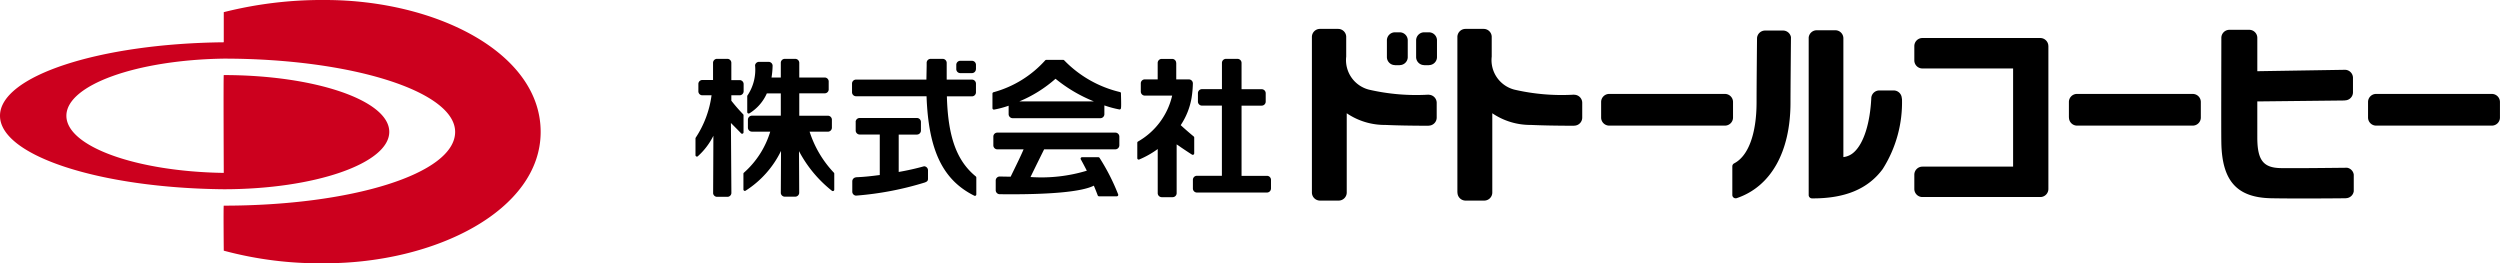
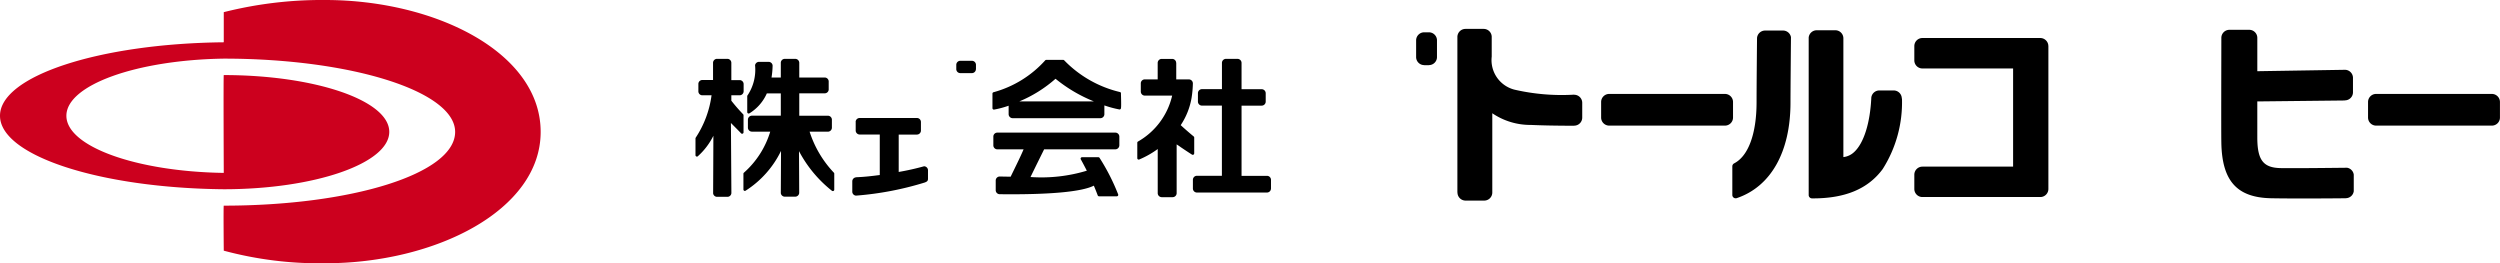
<svg xmlns="http://www.w3.org/2000/svg" width="193.943" height="20.423" viewBox="0 0 193.943 20.423">
  <defs>
    <clipPath id="a">
      <rect width="193.943" height="20.423" transform="translate(0 0)" fill="none" />
    </clipPath>
  </defs>
  <g transform="translate(0 0)">
    <g clip-path="url(#a)">
      <path d="M25.215,0a31.132,31.132,0,0,0-7.856.943V3.281C7.73,3.375,0,5.891,0,8.981s7.73,5.609,17.359,5.7h0c7.044,0,12.839-2,12.839-4.452S24.4,5.824,17.359,5.824c-.033,0,0,7.589,0,7.589-6.784-.1-12.209-2.047-12.209-4.432s5.431-4.329,12.209-4.433h0c9.889,0,17.949,2.535,17.949,5.685,0,3.256-8.06,5.721-17.949,5.721-.033,0,0,3.493,0,3.493a28.571,28.571,0,0,0,7.856.976c8.566,0,16.728-4.111,16.728-10.19C41.943,4.068,33.781,0,25.215,0" fill="#cc001e" />
-       <path d="M73.453,7.475H75.4v0h0a.313.313,0,0,0,.312-.311V6.484a.311.311,0,0,0-.3-.308h-1.97v-1.3a.314.314,0,0,0-.3-.31h-.954a.31.31,0,0,0-.3.288l0,.25s-.016.89-.02,1.071h-5.47a.31.31,0,0,0-.3.3v.692a.313.313,0,0,0,.312.3h0v0h5.469c.148,4.181,1.255,6.493,3.7,7.713a.12.12,0,0,0,.109,0,.116.116,0,0,0,.052-.1V13.773a.12.12,0,0,0-.04-.086c-1.485-1.212-2.159-3.076-2.243-6.212" />
      <path d="M75.713,5.369V5.024a.314.314,0,0,0-.3-.307h-.927a.312.312,0,0,0-.3.312h0v.333h0v0a.311.311,0,0,0,.295.31h.933a.312.312,0,0,0,.295-.306" />
      <path d="M66.382,9.454v.682a.314.314,0,0,0,.312.3l0,0v0h1.556v3.142c-.62.082-1.255.154-1.821.17v.009h0a.312.312,0,0,0-.311.3v.828a.309.309,0,0,0,.288.291,24.324,24.324,0,0,0,5.334-1.018c.188-.071.251-.133.251-.289v0h0V13.2a.31.31,0,0,0-.309-.3,20.05,20.05,0,0,1-1.963.44v-2.9h1.412v0a.313.313,0,0,0,.312-.3V9.454a.31.31,0,0,0-.295-.3H66.678a.311.311,0,0,0-.3.3" />
      <path d="M62.807,10.216h1.416v0h0a.313.313,0,0,0,.313-.3V9.277a.312.312,0,0,0-.308-.3H62.005V7.239H64a.307.307,0,0,0,.288-.282V6.3a.312.312,0,0,0-.3-.287H62.005V4.857a.314.314,0,0,0-.283-.29h-.869a.31.31,0,0,0-.28.282V6.015h-.72a6.575,6.575,0,0,0,.084-.932.309.309,0,0,0-.3-.284h-.761a.311.311,0,0,0-.3.261A3.587,3.587,0,0,1,58,7.388a.106.106,0,0,0-.031.075V8.692a.112.112,0,0,0,.056.1.109.109,0,0,0,.113,0,3.449,3.449,0,0,0,1.351-1.547h1.084V8.974H58.328a.313.313,0,0,0-.307.306v.626a.313.313,0,0,0,.312.307h0v0h1.42A6.927,6.927,0,0,1,57.708,13.4a.106.106,0,0,0-.035.08V14.7a.108.108,0,0,0,.054.095.106.106,0,0,0,.111,0,7.569,7.569,0,0,0,2.751-3.087c0,.547-.013,2.655-.016,3.266a.311.311,0,0,0,.308.284h.813A.313.313,0,0,0,62,14.97c0-.621-.013-2.717-.016-3.246A9.641,9.641,0,0,0,64.539,14.8a.111.111,0,0,0,.117.014.109.109,0,0,0,.064-.1V13.472a.1.1,0,0,0-.025-.07,8.322,8.322,0,0,1-1.888-3.186" />
      <path d="M56.735,7.826V7.393h.646a.314.314,0,0,0,.308-.312h0v0h0v-.56h0v0a.312.312,0,0,0-.276-.306h-.678V4.865a.311.311,0,0,0-.284-.3H55.6a.312.312,0,0,0-.284.3V6.208h-.868a.31.31,0,0,0-.27.279v.622a.31.31,0,0,0,.3.284H55.2a7.839,7.839,0,0,1-1.231,3.292.12.12,0,0,0-.015.059v1.289a.108.108,0,0,0,.057.1.112.112,0,0,0,.112,0,5.267,5.267,0,0,0,1.219-1.6c0,.518-.015,3.744-.019,4.473a.311.311,0,0,0,.256.26h.9a.309.309,0,0,0,.26-.286c-.006-.9-.033-5.08-.036-5.439.256.257.676.678.786.8a.114.114,0,0,0,.122.028.111.111,0,0,0,.07-.1V8.94a.113.113,0,0,0-.036-.082,13.035,13.035,0,0,1-.9-1.032" />
      <path d="M92.644,11.9V10.673a.11.11,0,0,0-.04-.086c-.227-.186-.719-.607-1.008-.878a5.472,5.472,0,0,0,.844-2.121,8.251,8.251,0,0,0,.1-1.118h0a.311.311,0,0,0-.3-.31h-.99V4.88h-.005v0a.312.312,0,0,0-.289-.31H90.1a.314.314,0,0,0-.29.31v0h0V6.158H88.8a.31.31,0,0,0-.3.31v0h0v.636h0v0a.314.314,0,0,0,.313.314h2.12a5.521,5.521,0,0,1-2.648,3.56.112.112,0,0,0-.057.1v1.194a.113.113,0,0,0,.049.092.115.115,0,0,0,.1.01,7.133,7.133,0,0,0,1.436-.812v3.421h0v0a.313.313,0,0,0,.308.313h.853a.312.312,0,0,0,.307-.313v0h0V11.2l.073.051c.344.235.735.5,1.118.744a.111.111,0,0,0,.17-.093" />
      <path d="M138.329,2.37h-1.406a.627.627,0,0,0-.617.578c-.01.961-.036,3.832-.036,4.971,0,2.453-.636,4.186-1.741,4.755a.261.261,0,0,0-.14.23v2.221a.255.255,0,0,0,.108.21.258.258,0,0,0,.233.036c2.651-.892,4.171-3.593,4.171-7.41,0-.839.029-4.142.037-5.08a.624.624,0,0,0-.609-.511" />
      <path d="M181.979,15.375h0a.626.626,0,0,0,.619-.541V13.546a.625.625,0,0,0-.519-.533l-.455.005c-1.163.013-3.586.039-4.681.023-1.355-.02-1.817-.607-1.828-2.324V7.869l6.79-.074V7.786h.005a.627.627,0,0,0,.627-.609V6.025a.628.628,0,0,0-.627-.61h-.005v0l-6.789.109V2.946h0V2.941a.626.626,0,0,0-.622-.628h-1.546a.626.626,0,0,0-.622.627h0v.005c0,1.514-.02,7.169,0,8.14.056,2.96,1.213,4.244,3.871,4.295,1.724.033,4.737.012,5.781,0Z" />
      <path d="M158.906,3.577l0,0a.629.629,0,0,0-.629-.628h-.005v0H149.14v0h-.005a.628.628,0,0,0-.627.628v0h0V4.683h0v0a.628.628,0,0,0,.627.629l.005,0v0h7.031v7.615h-7.036a.628.628,0,0,0-.627.628v0h0v1.1h0v.005a.627.627,0,0,0,.6.625h9.2a.627.627,0,0,0,.6-.625l0-.005h0V3.577Z" />
-       <path d="M147.536,7.646l0,0a.629.629,0,0,0-.629-.629h0v0h-1.116v0h0a.627.627,0,0,0-.619.542c-.089,1.975-.58,3.546-1.334,4.238a1.452,1.452,0,0,1-.834.39V2.957a.626.626,0,0,0-.6-.609h-1.491a.628.628,0,0,0-.6.559V15.13a.259.259,0,0,0,.257.26c2.544.017,4.337-.725,5.48-2.269a9.651,9.651,0,0,0,1.5-5.475Z" />
+       <path d="M147.536,7.646a.629.629,0,0,0-.629-.629h0v0h-1.116v0h0a.627.627,0,0,0-.619.542c-.089,1.975-.58,3.546-1.334,4.238a1.452,1.452,0,0,1-.834.39V2.957a.626.626,0,0,0-.6-.609h-1.491a.628.628,0,0,0-.6.559V15.13a.259.259,0,0,0,.257.26c2.544.017,4.337-.725,5.48-2.269a9.651,9.651,0,0,0,1.5-5.475Z" />
      <path d="M133.844,7.287h-9.028a.627.627,0,0,0-.605.625v0h0v1.2h0v.005a.627.627,0,0,0,.628.628h0v0h8.972v0h.005a.627.627,0,0,0,.627-.614V7.9a.626.626,0,0,0-.6-.612" />
-       <path d="M170.133,7.287H161.1a.626.626,0,0,0-.6.625l0,0H160.5v1.2h.005l0,.005a.628.628,0,0,0,.628.628h0v0h8.972v0h0a.627.627,0,0,0,.629-.614V7.9a.626.626,0,0,0-.606-.612" />
      <path d="M193.339,7.287h-9.028a.627.627,0,0,0-.605.625v0h0v1.2h0v.005a.628.628,0,0,0,.627.628h.005v0h8.974v0h0a.627.627,0,0,0,.627-.614V7.9a.627.627,0,0,0-.6-.612" />
      <path d="M110.851,5.06V5.051h0a.626.626,0,0,0,.626-.594V3.1a.628.628,0,0,0-.626-.594l0,0v0h-.365v0l0,0a.627.627,0,0,0-.627.623v1.3a.626.626,0,0,0,.627.622h0V5.06Z" />
-       <path d="M108.584,5.06V5.051h0a.626.626,0,0,0,.625-.594V3.1a.627.627,0,0,0-.625-.594l0,0v0h-.365v0l0,0a.627.627,0,0,0-.627.623v1.3a.626.626,0,0,0,.627.622h0V5.06Z" />
      <path d="M86.966,7.241a.108.108,0,0,0-.082-.1,8.876,8.876,0,0,1-4.32-2.455.108.108,0,0,0-.085-.04H81.166a.112.112,0,0,0-.088.043,8.342,8.342,0,0,1-4,2.465.112.112,0,0,0-.086.109V8.392a.113.113,0,0,0,.132.109,7.367,7.367,0,0,0,1.123-.3v.655h0v0a.314.314,0,0,0,.307.313h6.82a.312.312,0,0,0,.3-.292v-.7a7.966,7.966,0,0,0,1.156.312.112.112,0,0,0,.094-.024c.047-.041.071-.062.035-1.225m-7.884.627a10.1,10.1,0,0,0,2.81-1.757,11.43,11.43,0,0,0,2.979,1.757Z" />
      <path d="M85.3,12.246a.108.108,0,0,0-.092-.049H83.946a.11.11,0,0,0-.1.055.112.112,0,0,0-.015.056.1.1,0,0,0,.015.054c.162.292.318.587.466.88a12.151,12.151,0,0,1-4.368.491c.113-.234.475-.973.475-.973L81,11.585h5.522v0l0,0a.315.315,0,0,0,.314-.314V10.6a.313.313,0,0,0-.306-.312H77.361a.31.31,0,0,0-.3.29v.715a.312.312,0,0,0,.309.293l0,0v0h2.037c-.183.438-.48,1.047-.746,1.592,0,0-.209.428-.257.53l-.849-.015h0a.312.312,0,0,0-.31.3v.78a.313.313,0,0,0,.3.293h0c3.86.045,6.378-.185,7.312-.664.114.269.215.523.3.753a.112.112,0,0,0,.1.074h1.384a.112.112,0,0,0,.09-.048.109.109,0,0,0,.013-.1A16.141,16.141,0,0,0,85.3,12.246" />
      <path d="M98.6,14.634v-.693a.311.311,0,0,0-.306-.3H96.316V8.195h1.566a.312.312,0,0,0,.308-.313V7.236h0a.314.314,0,0,0-.314-.316h0v0H96.316V4.881h0A.315.315,0,0,0,96,4.566h0v0h-.892v0h0a.314.314,0,0,0-.313.314v0h0V6.916H93.245v0h0a.314.314,0,0,0-.313.314v0h0V7.88h0v0a.312.312,0,0,0,.307.313h1.552v5.443H92.849a.314.314,0,0,0-.307.3v.7a.312.312,0,0,0,.306.3h5.444a.31.31,0,0,0,.306-.3" />
-       <path d="M110.828,9.748l0,0a.628.628,0,0,0,.627-.614V7.964a.628.628,0,0,0-.627-.613h0V7.343a16.341,16.341,0,0,1-4.627-.388,2.364,2.364,0,0,1-1.766-2.561c0-.146,0-.4,0-.682,0-.309,0-.64,0-.879a.627.627,0,0,0-.625-.591H102.4a.625.625,0,0,0-.626.616V14.935h0v0a.628.628,0,0,0,.607.626h1.486a.629.629,0,0,0,.609-.607V8.786a5.235,5.235,0,0,0,2.991.906c.929.041,1.98.061,3.36.063Z" />
      <path d="M122.115,9.748l.005,0a.625.625,0,0,0,.625-.614V7.964a.625.625,0,0,0-.625-.613h-.005V7.343a16.348,16.348,0,0,1-4.628-.388,2.364,2.364,0,0,1-1.764-2.561c0-.146,0-.4,0-.682,0-.309,0-.64,0-.879a.625.625,0,0,0-.623-.591h-1.412a.629.629,0,0,0-.628.616V14.935h.007l0,0a.628.628,0,0,0,.61.626h1.485a.627.627,0,0,0,.606-.607V8.786a5.25,5.25,0,0,0,2.994.906c.928.041,1.977.061,3.358.063Z" />
    </g>
  </g>
</svg>